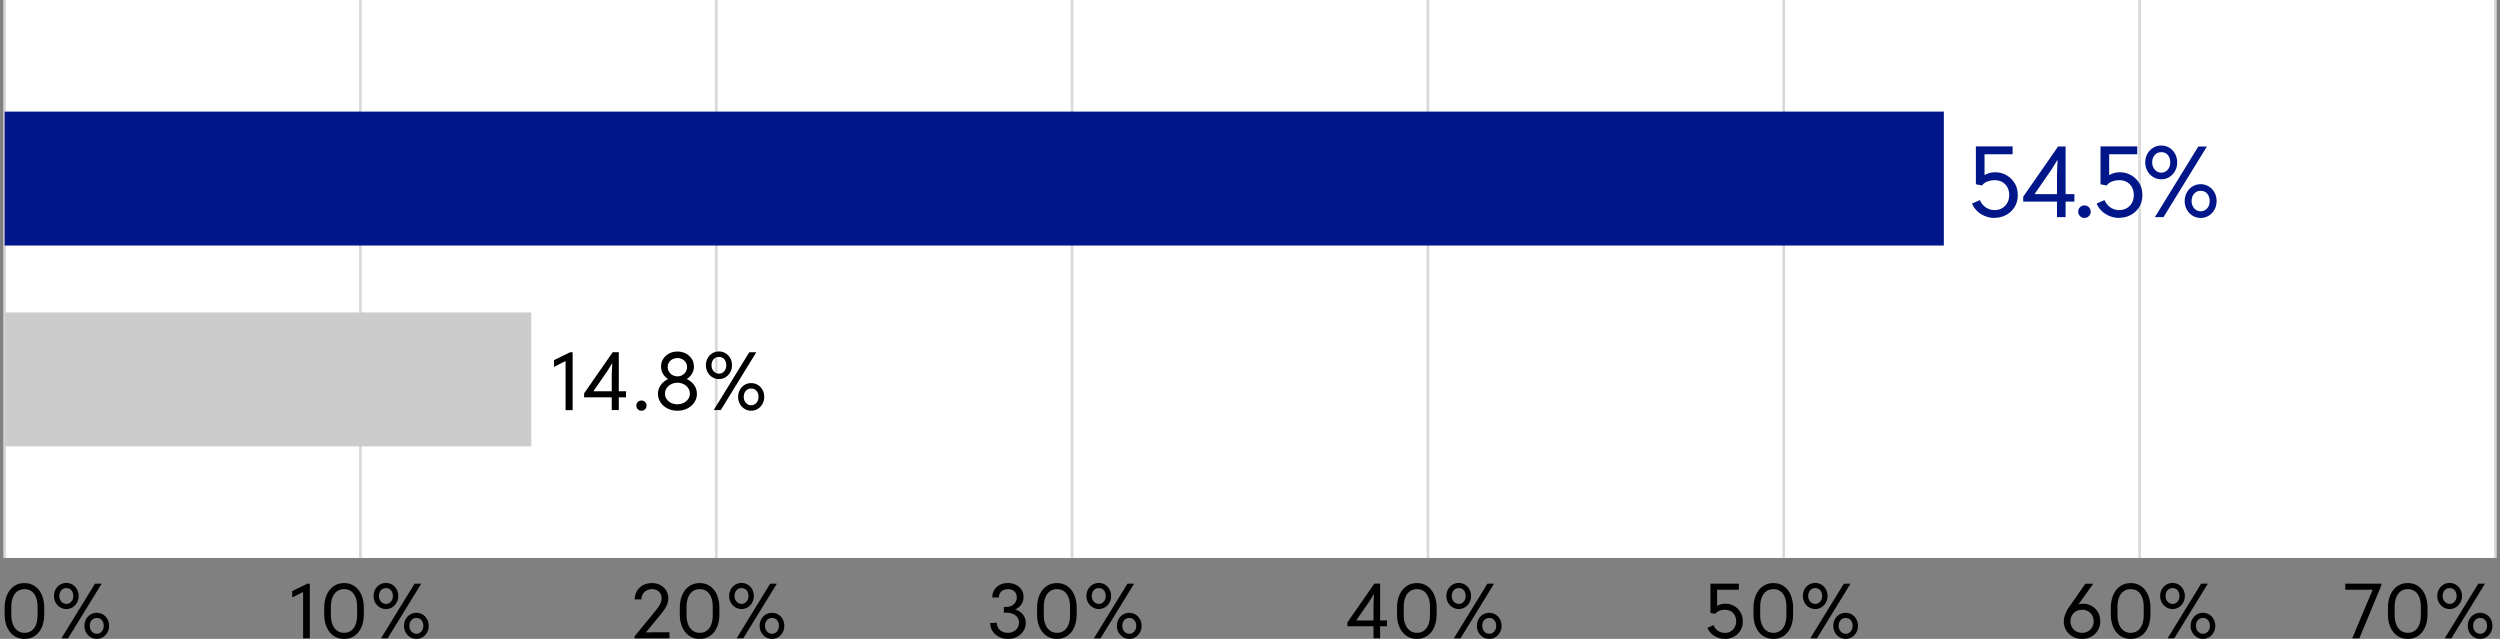
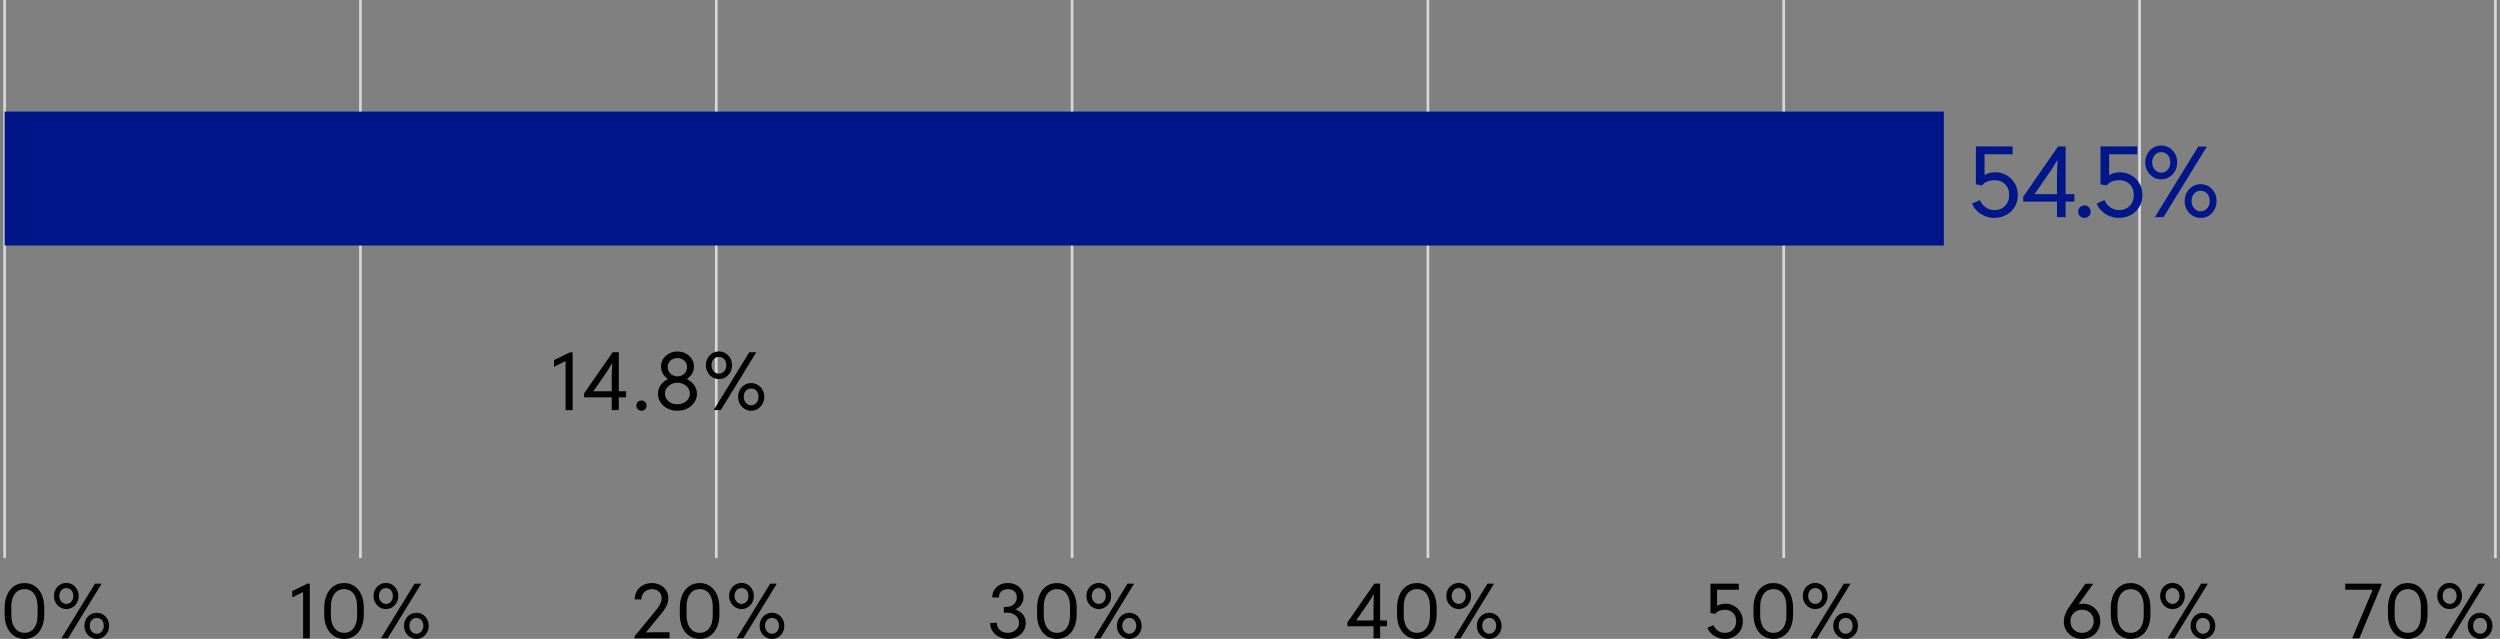
<svg xmlns="http://www.w3.org/2000/svg" width="540" height="138" viewBox="0 0 540 138" fill="none">
  <rect x="0" y="0" width="540" height="138" fill="#808080" stroke="none" />
-   <path d="M539 0H1v120.52h538V0z" fill="#fff" />
  <path d="M1 120.52V0m76.853 120.52V0m76.863 120.52V0m76.853 120.52V0m76.862 120.52V0m76.853 120.52V0m76.863 120.52V0M539 120.52V0" stroke="#D8D8D8" stroke-width=".578" stroke-miterlimit="10" />
  <path d="M419.869 24.104H1v28.925h418.869V24.104z" fill="#001689" />
-   <path d="M114.751 67.491H1v28.925h113.751V67.49z" fill="#CCC" />
+   <path d="M114.751 67.491H1v28.925V67.49z" fill="#CCC" />
  <path d="M430.841 47.07a5.39 5.39 0 01-2.044-.385 5.248 5.248 0 01-1.707-1.08 4.836 4.836 0 01-1.137-1.63l1.697-.761c.173.405.414.771.713 1.099.309.328.665.578 1.08.771.414.193.887.29 1.398.29.617 0 1.167-.145 1.639-.425a2.98 2.98 0 001.109-1.157c.27-.492.395-1.05.395-1.678 0-.626-.125-1.156-.386-1.639a2.809 2.809 0 00-1.089-1.137c-.473-.28-1.032-.415-1.678-.415a4.3 4.3 0 00-1.61.309c-.511.202-.858.482-1.06.829l-1.37-.25v-8.186h7.935v1.696h-6.064v5.631l-.501-.723c.202-.241.559-.472 1.079-.685.521-.221 1.109-.327 1.755-.327.849 0 1.639.202 2.382.617.742.414 1.33.993 1.783 1.725.454.743.675 1.601.675 2.575 0 .974-.221 1.832-.675 2.565a4.817 4.817 0 01-1.822 1.725c-.762.415-1.6.617-2.516.617l.019.03zm13.469-.164V37.4l.126-2.758h-.087l-1.225 1.986-3.606 5.217v.086h8.552v1.62h-11.059v-1.06l7.54-10.857h1.62v15.263h-1.861v.01zm5.93.164c-.376 0-.694-.135-.955-.395a1.304 1.304 0 01-.395-.954c0-.377.135-.695.395-.955.261-.26.579-.395.955-.395a1.3 1.3 0 01.954.395 1.3 1.3 0 01.396.955 1.3 1.3 0 01-.396.954c-.26.26-.578.395-.954.395zm7.52 0a5.39 5.39 0 01-2.044-.385 5.233 5.233 0 01-1.706-1.08 4.825 4.825 0 01-1.138-1.63l1.697-.761c.173.405.414.771.713 1.099.309.328.665.578 1.08.771.415.193.887.29 1.398.29.617 0 1.167-.145 1.639-.425.473-.28.839-.665 1.109-1.157s.395-1.05.395-1.678c0-.626-.125-1.156-.385-1.639a2.811 2.811 0 00-1.09-1.137c-.472-.28-1.032-.415-1.678-.415-.568 0-1.099.106-1.61.309-.511.202-.858.482-1.06.829l-1.369-.25v-8.186h7.935v1.696h-6.065v5.631l-.501-.723c.202-.241.559-.472 1.08-.685.52-.221 1.108-.327 1.754-.327.849 0 1.639.202 2.382.617.742.414 1.33.993 1.784 1.725.453.743.674 1.601.674 2.575 0 .974-.221 1.832-.674 2.565a4.827 4.827 0 01-1.823 1.725c-.761.415-1.6.617-2.516.617l.019.03zm9.063-8.35a3.267 3.267 0 01-1.735-.481 3.611 3.611 0 01-1.244-1.311 3.711 3.711 0 01-.463-1.842c0-.675.155-1.321.463-1.87a3.51 3.51 0 011.244-1.302 3.26 3.26 0 011.735-.473 3.41 3.41 0 011.755.473c.521.318.926.752 1.234 1.301.309.55.453 1.177.453 1.87 0 .695-.154 1.293-.453 1.843a3.503 3.503 0 01-1.234 1.31c-.52.328-1.099.483-1.755.483zm0-1.426a1.852 1.852 0 001.408-.646c.366-.415.54-.945.54-1.572 0-.665-.183-1.195-.54-1.61-.366-.405-.829-.607-1.408-.588a1.75 1.75 0 00-1.378.588c-.376.405-.569.945-.569 1.61 0 .425.087.8.26 1.128.174.328.405.598.704.791.289.193.627.29.993.299h-.01zm-1.369 9.613l9.382-15.263h1.86l-9.381 15.263h-1.861zm9.883.163a3.27 3.27 0 01-1.736-.482 3.609 3.609 0 01-1.243-1.31 3.7 3.7 0 01-.463-1.843c0-.674.154-1.32.463-1.87a3.51 3.51 0 011.243-1.302 3.263 3.263 0 011.736-.472 3.42 3.42 0 011.755.472c.52.319.925.753 1.234 1.302.308.55.453 1.176.453 1.87 0 .695-.154 1.292-.453 1.842a3.52 3.52 0 01-1.234 1.311 3.286 3.286 0 01-1.755.482zm0-1.427a1.853 1.853 0 001.408-.645c.366-.415.54-.945.54-1.572 0-.665-.184-1.196-.54-1.61-.367-.405-.83-.608-1.408-.588a1.75 1.75 0 00-1.379.588c-.376.405-.569.945-.569 1.61 0 .424.087.8.261 1.128.173.328.405.598.703.79.29.193.627.29.994.3h-.01z" fill="#001689" />
  <path d="M122.166 88.577V77.441l.337.376-2.835 1.427v-1.456l3.462-1.697h.559v12.496h-1.523v-.01zm9.969 0v-7.78l.106-2.257h-.067l-1.003 1.63-2.95 4.27v.068h6.999v1.321h-9.053v-.868l6.17-8.88h1.321v12.496h-1.523zm6.421.135c-.308 0-.569-.106-.781-.318a1.062 1.062 0 01-.318-.781c0-.309.106-.569.318-.781.212-.212.473-.318.781-.318.309 0 .569.106.781.318.212.212.318.472.318.78 0 .31-.106.57-.318.782a1.061 1.061 0 01-.781.318zm7.772 0c-.791 0-1.505-.164-2.141-.482a3.836 3.836 0 01-1.504-1.311 3.274 3.274 0 01-.559-1.851c0-.685.183-1.292.559-1.832.366-.55.868-.974 1.504-1.292.636-.319 1.35-.482 2.141-.482.79 0 1.504.163 2.14.482a3.87 3.87 0 011.504 1.292c.366.54.559 1.157.559 1.832a3.22 3.22 0 01-.559 1.85c-.376.55-.868.984-1.504 1.312-.636.318-1.35.482-2.14.482zm-.02-6.277c-.665 0-1.263-.144-1.793-.433a3.297 3.297 0 01-1.263-1.177 3.1 3.1 0 01-.463-1.668c0-.617.154-1.147.472-1.639a3.365 3.365 0 011.273-1.157c.53-.289 1.138-.424 1.803-.424s1.263.145 1.803.424c.53.29.955.675 1.273 1.157.318.492.472 1.041.472 1.649a2.97 2.97 0 01-.472 1.649 3.384 3.384 0 01-1.273 1.166c-.53.29-1.138.434-1.812.434l-.02.02zm.02 4.88c.501 0 .954-.107 1.359-.31a2.59 2.59 0 00.964-.819c.241-.337.357-.733.357-1.157 0-.424-.116-.848-.357-1.195a2.52 2.52 0 00-.954-.84 2.978 2.978 0 00-1.36-.317c-.511 0-.964.105-1.369.318a2.607 2.607 0 00-.974.848 2.106 2.106 0 00-.356 1.205c0 .444.115.81.356 1.157s.559.617.964.82c.405.202.859.299 1.36.299l.01-.01zm.009-6.027a2.03 2.03 0 001.051-.27 1.99 1.99 0 001.012-1.774 1.76 1.76 0 00-.279-.964 2.027 2.027 0 00-.743-.685 2.263 2.263 0 00-1.06-.25c-.395 0-.743.087-1.061.25a1.912 1.912 0 00-.752.685c-.183.29-.279.607-.279.964a2.006 2.006 0 001.031 1.774 2.2 2.2 0 001.071.27h.009zm8.947.588a2.66 2.66 0 01-1.417-.395 2.87 2.87 0 01-1.012-1.08 3.052 3.052 0 01-.376-1.504c0-.55.125-1.08.376-1.533.25-.453.588-.8 1.012-1.06.424-.26.897-.386 1.417-.386a2.72 2.72 0 011.437.385c.424.26.762.617 1.012 1.061.251.444.376.954.376 1.533 0 .578-.125 1.06-.376 1.504-.25.444-.588.81-1.012 1.08-.424.27-.897.395-1.437.395zm0-1.166a1.48 1.48 0 001.148-.53c.299-.338.443-.772.443-1.283 0-.54-.144-.984-.443-1.311-.299-.338-.685-.492-1.148-.482a1.45 1.45 0 00-1.128.482c-.308.328-.462.771-.462 1.311 0 .347.067.656.212.926.144.27.328.482.569.646.241.163.511.24.809.24zm-1.118 7.867l7.675-12.495h1.523l-7.675 12.495h-1.523zm8.08.135c-.521 0-.993-.135-1.418-.395a2.876 2.876 0 01-1.012-1.08 3.051 3.051 0 01-.376-1.504c0-.55.125-1.08.376-1.533.251-.453.588-.8 1.012-1.06a2.65 2.65 0 011.418-.386c.52 0 1.012.125 1.436.385.424.26.762.617 1.013 1.06.25.444.376.955.376 1.534 0 .578-.126 1.06-.376 1.504a3.03 3.03 0 01-1.013 1.08c-.424.27-.896.395-1.436.395zm0-1.176c.472-.01.848-.183 1.147-.53.299-.338.444-.772.444-1.283 0-.54-.145-.983-.444-1.311-.299-.338-.685-.492-1.147-.482-.444-.01-.82.154-1.128.482-.309.328-.463.771-.463 1.311 0 .347.067.656.212.926s.328.482.569.646c.241.164.511.24.81.24zM5.29 138c-.848 0-1.6-.222-2.246-.656-.646-.443-1.147-1.06-1.504-1.86-.357-.801-.54-1.745-.54-2.825v-1.312c0-1.089.183-2.044.54-2.854.357-.809.858-1.436 1.504-1.88.646-.443 1.388-.665 2.246-.665.859 0 1.582.222 2.228.656.636.434 1.137 1.051 1.494 1.861.357.809.54 1.764.54 2.882v1.312c0 1.108-.183 2.053-.54 2.854-.357.8-.858 1.417-1.494 1.841-.637.434-1.379.646-2.228.646zm.02-1.311c.559 0 1.05-.145 1.475-.444.424-.299.752-.732.983-1.311.232-.569.347-1.273.347-2.102v-1.677c0-.82-.106-1.524-.327-2.102-.222-.579-.54-1.022-.955-1.331-.414-.308-.925-.463-1.533-.463-.607 0-1.099.155-1.533.463-.424.309-.752.752-.983 1.331-.232.578-.338 1.282-.338 2.102v1.677c0 .781.116 1.466.347 2.044.232.579.56 1.022.993 1.34.434.319.936.473 1.524.473zm9.015-5.139c-.492 0-.935-.125-1.34-.376a2.776 2.776 0 01-.965-1.013 2.849 2.849 0 01-.356-1.426c0-.521.115-1.022.356-1.447.242-.424.56-.761.965-1.002a2.568 2.568 0 011.34-.367c.492 0 .954.126 1.35.367.395.241.713.578.954 1.002.231.425.357.907.357 1.447 0 .539-.116.993-.357 1.426-.24.434-.55.762-.954 1.013a2.495 2.495 0 01-1.35.376zm0-1.099c.443-.01.8-.174 1.08-.502.28-.318.424-.723.424-1.214 0-.511-.145-.926-.424-1.244-.28-.318-.646-.463-1.08-.453a1.364 1.364 0 00-1.07.453c-.29.318-.434.733-.434 1.244 0 .327.067.617.202.867.135.261.309.463.54.608.231.144.482.231.762.231v.01zm-1.06 7.424l7.25-11.802h1.436l-7.25 11.802h-1.437zM20.9 138c-.491 0-.935-.125-1.34-.376a2.78 2.78 0 01-.964-1.012 2.855 2.855 0 01-.357-1.427c0-.521.116-1.022.357-1.446.241-.425.56-.762.964-1.003a2.568 2.568 0 011.34-.367c.492 0 .955.126 1.35.367.405.241.714.578.955 1.003.231.424.356.906.356 1.446 0 .54-.115.993-.356 1.427-.241.434-.55.761-.955 1.012a2.471 2.471 0 01-1.35.376zm0-1.099c.444-.01.8-.174 1.08-.501.28-.319.424-.724.424-1.215 0-.511-.144-.926-.424-1.244-.28-.318-.646-.463-1.08-.453-.424-.01-.78.144-1.07.453-.29.309-.434.733-.434 1.244 0 .328.068.617.203.867.135.261.318.463.54.608.231.145.482.231.761.231v.01zm44.573.974v-10.519l.318.357-2.67 1.34v-1.379l3.268-1.601h.53v11.802h-1.446zm8.851.125c-.858 0-1.6-.222-2.246-.655-.646-.444-1.148-1.061-1.505-1.861-.366-.8-.54-1.745-.54-2.825v-1.311c0-1.09.184-2.044.54-2.854.357-.81.859-1.437 1.505-1.88.646-.444 1.388-.666 2.246-.666.858 0 1.581.222 2.227.656.637.434 1.138 1.051 1.495 1.861.356.81.54 1.764.54 2.883v1.311c0 1.109-.183 2.053-.54 2.854-.357.8-.858 1.417-1.495 1.841-.636.434-1.379.646-2.227.646zm.01-1.311c.559 0 1.05-.145 1.475-.444.424-.298.752-.732.983-1.311.232-.569.347-1.272.347-2.102v-1.677c0-.82-.106-1.524-.327-2.102-.222-.579-.54-1.022-.955-1.331-.424-.308-.925-.463-1.533-.463-.607 0-1.1.155-1.533.463-.424.309-.752.752-.983 1.331-.222.578-.338 1.282-.338 2.102v1.677c0 .781.116 1.466.347 2.044.232.579.56 1.022.993 1.341.434.318.936.472 1.524.472zm9.024-5.139c-.492 0-.935-.125-1.34-.376a2.78 2.78 0 01-.964-1.012 2.854 2.854 0 01-.357-1.427c0-.521.116-1.022.357-1.447.24-.424.56-.761.964-1.002a2.568 2.568 0 011.34-.367c.492 0 .955.126 1.35.367.395.241.713.578.955 1.002.231.425.356.907.356 1.447s-.115.993-.356 1.427a2.68 2.68 0 01-.955 1.012 2.495 2.495 0 01-1.35.376zm0-1.099c.444-.01.8-.174 1.08-.502.28-.318.424-.723.424-1.214 0-.511-.135-.926-.424-1.244a1.343 1.343 0 00-1.08-.453c-.424-.01-.78.144-1.07.453-.29.318-.434.733-.434 1.244 0 .327.068.617.203.867.135.251.318.463.54.608.23.144.482.231.761.231v.01zm-1.06 7.424l7.25-11.801h1.437l-7.25 11.801h-1.437zm7.636.125c-.492 0-.935-.125-1.34-.376a2.774 2.774 0 01-.965-1.012 2.85 2.85 0 01-.356-1.427c0-.521.115-1.022.356-1.446.242-.425.56-.762.965-1.003a2.567 2.567 0 011.34-.366c.492 0 .954.125 1.35.366.395.241.713.578.954 1.003.231.424.357.906.357 1.446 0 .54-.116.993-.357 1.427-.231.424-.55.762-.954 1.012a2.495 2.495 0 01-1.35.376zm0-1.099c.443-.01.8-.173 1.08-.501.28-.318.424-.723.424-1.215 0-.511-.145-.926-.424-1.244-.28-.318-.646-.463-1.08-.453a1.368 1.368 0 00-1.07.453c-.29.318-.434.733-.434 1.244 0 .328.067.617.202.868.135.25.318.462.54.607.222.145.482.231.762.231v.01zm47.137.974v-.434l3.375-4.098c.443-.54.848-1.041 1.224-1.504a7.75 7.75 0 00.897-1.34c.222-.434.337-.868.337-1.302 0-.376-.086-.713-.26-1.002a1.822 1.822 0 00-.723-.685 2.248 2.248 0 00-1.07-.251c-.434 0-.829.097-1.176.28a2.191 2.191 0 00-.82.781 2.207 2.207 0 00-.299 1.157H137.1c0-.685.164-1.292.482-1.822.318-.53.762-.955 1.321-1.254.559-.298 1.196-.453 1.909-.453.714 0 1.283.145 1.813.424.53.28.954.666 1.263 1.157.308.492.463 1.051.463 1.688 0 .549-.116 1.06-.338 1.542-.231.482-.53.974-.925 1.466a52.27 52.27 0 01-1.331 1.649l-2.189 2.661v.067l1.746-.029h3.297v1.312h-7.54v-.01zm14.058.125c-.858 0-1.601-.222-2.247-.655-.646-.444-1.147-1.061-1.504-1.861-.356-.8-.54-1.745-.54-2.825v-1.311c0-1.09.184-2.044.54-2.854.357-.81.858-1.437 1.504-1.88.646-.444 1.389-.666 2.247-.666.858 0 1.581.222 2.227.656.636.434 1.138 1.051 1.495 1.861.356.81.539 1.764.539 2.883v1.311c0 1.109-.183 2.053-.539 2.854-.357.8-.859 1.417-1.495 1.841-.636.434-1.379.646-2.227.646zm.019-1.311c.559 0 1.051-.145 1.475-.444.425-.298.752-.732.984-1.311.231-.569.347-1.272.347-2.102v-1.677c0-.82-.106-1.524-.328-2.102-.222-.579-.54-1.022-.954-1.331-.415-.308-.926-.463-1.533-.463-.608 0-1.1.155-1.524.463-.424.309-.752.752-.983 1.331-.222.578-.338 1.282-.338 2.102v1.677c0 .781.116 1.466.347 2.044.232.579.56 1.022.993 1.341.434.318.936.472 1.524.472h-.01zm9.015-5.139c-.492 0-.935-.125-1.34-.376a2.78 2.78 0 01-.964-1.012 2.855 2.855 0 01-.357-1.427c0-.521.116-1.022.357-1.447.241-.424.559-.761.964-1.002a2.567 2.567 0 011.34-.367c.492 0 .954.126 1.35.367.395.241.713.578.954 1.002.232.425.357.907.357 1.447s-.116.993-.357 1.427a2.675 2.675 0 01-.954 1.012 2.496 2.496 0 01-1.35.376zm0-1.099c.443-.01.8-.174 1.08-.502.279-.318.424-.723.424-1.214 0-.511-.135-.926-.424-1.244a1.342 1.342 0 00-1.08-.453 1.364 1.364 0 00-1.07.453c-.29.318-.434.733-.434 1.244 0 .327.067.617.202.867.135.251.318.463.54.608.232.144.482.231.762.231v.01zm-1.051 7.424l7.25-11.801h1.437l-7.25 11.801h-1.437zm7.636.125c-.492 0-.935-.125-1.34-.376a2.772 2.772 0 01-.964-1.012 2.85 2.85 0 01-.357-1.427c0-.521.116-1.022.357-1.446a2.67 2.67 0 01.964-1.003 2.566 2.566 0 011.34-.366c.492 0 .955.125 1.35.366.395.241.713.578.954 1.003.232.424.357.906.357 1.446 0 .54-.116.993-.357 1.427a2.667 2.667 0 01-.954 1.012 2.496 2.496 0 01-1.35.376zm0-1.099c.444-.01.8-.173 1.08-.501.28-.318.424-.723.424-1.215 0-.511-.144-.926-.424-1.244-.28-.318-.646-.463-1.08-.453a1.367 1.367 0 00-1.07.453c-.289.318-.434.733-.434 1.244 0 .328.068.617.202.868.135.25.319.462.54.607.222.145.483.231.762.231v.01zM217.704 138a4.2 4.2 0 01-1.909-.434 3.589 3.589 0 01-1.388-1.205c-.347-.511-.521-1.118-.521-1.803l1.437-.029c0 .424.106.8.308 1.128.203.328.492.579.849.762.357.183.761.27 1.205.27a2.64 2.64 0 001.234-.289c.367-.193.656-.453.868-.781.212-.328.318-.704.318-1.119 0-.414-.106-.781-.328-1.108-.212-.328-.53-.579-.945-.772-.414-.193-.916-.279-1.513-.279h-.492v-1.244h.559c.444 0 .839-.097 1.176-.28a2.01 2.01 0 00.781-.752c.184-.308.28-.655.28-1.041 0-.386-.077-.685-.241-.945a1.686 1.686 0 00-.665-.607 2.178 2.178 0 00-.993-.212c-.405 0-.743.077-1.042.221-.289.145-.52.357-.675.627-.164.27-.241.578-.241.945h-1.436c0-.579.135-1.109.414-1.581.27-.473.666-.839 1.167-1.119.501-.279 1.099-.414 1.784-.414.636 0 1.214.125 1.725.376.511.25.916.597 1.215 1.041.299.443.444.964.444 1.562 0 .598-.135 1.099-.415 1.552a2.886 2.886 0 01-1.099 1.032 2.768 2.768 0 01-1.475.328v-.319c.646-.028 1.234.087 1.755.348.52.26.945.617 1.253 1.089.309.472.463 1.012.463 1.629 0 .618-.174 1.215-.511 1.736-.338.521-.8.926-1.379 1.234-.578.309-1.234.453-1.957.453h-.01zm10.596 0c-.858 0-1.6-.222-2.246-.655-.646-.444-1.147-1.061-1.504-1.861-.367-.8-.54-1.745-.54-2.825v-1.311c0-1.09.183-2.044.54-2.854.357-.81.858-1.437 1.504-1.88.646-.444 1.388-.666 2.246-.666.858 0 1.582.222 2.228.656.636.434 1.137 1.051 1.494 1.861s.54 1.764.54 2.883v1.311c0 1.109-.183 2.053-.54 2.854-.357.8-.858 1.417-1.494 1.841-.637.434-1.379.646-2.228.646zm.02-1.311c.559 0 1.051-.145 1.475-.444.424-.298.752-.732.983-1.311.232-.569.347-1.272.347-2.102v-1.677c0-.82-.106-1.524-.327-2.102-.222-.579-.54-1.022-.955-1.331-.424-.308-.926-.463-1.533-.463-.607 0-1.099.155-1.533.463-.424.309-.752.752-.983 1.331-.222.578-.338 1.282-.338 2.102v1.677c0 .781.116 1.466.347 2.044.232.579.559 1.022.993 1.341.434.318.936.472 1.524.472zm9.015-5.139c-.492 0-.936-.125-1.341-.376a2.78 2.78 0 01-.964-1.012 2.855 2.855 0 01-.357-1.427c0-.521.116-1.022.357-1.447.241-.424.559-.761.964-1.002a2.57 2.57 0 011.341-.367c.491 0 .954.126 1.349.367.396.241.714.578.955 1.002.231.425.357.907.357 1.447s-.116.993-.357 1.427c-.232.424-.55.761-.955 1.012a2.493 2.493 0 01-1.349.376zm0-1.099c.443-.01.8-.174 1.079-.502.28-.318.425-.723.425-1.214 0-.511-.135-.926-.425-1.244a1.342 1.342 0 00-1.079-.453 1.366 1.366 0 00-1.071.453c-.289.318-.434.733-.434 1.244 0 .327.068.617.203.867.135.251.318.463.54.608.231.144.482.231.762.231v.01zm-1.051 7.424l7.25-11.801h1.437l-7.251 11.801h-1.436zm7.636.125c-.492 0-.936-.125-1.34-.376a2.774 2.774 0 01-.965-1.012 2.85 2.85 0 01-.356-1.427c0-.521.115-1.022.356-1.446.241-.425.56-.762.965-1.003a2.563 2.563 0 011.34-.366c.491 0 .954.125 1.35.366.395.241.713.578.954 1.003.231.424.357.906.357 1.446 0 .54-.116.993-.357 1.427-.231.424-.55.762-.954 1.012a2.496 2.496 0 01-1.35.376zm0-1.099c.443-.01.8-.173 1.08-.501.279-.318.424-.723.424-1.215 0-.511-.145-.926-.424-1.244-.28-.318-.646-.463-1.08-.453a1.367 1.367 0 00-1.07.453c-.29.318-.434.733-.434 1.244 0 .328.067.617.202.868.135.25.318.462.54.607.222.145.482.231.762.231v.01zm52.758.974v-7.347l.097-2.131h-.068l-.945 1.533-2.786 4.03v.068h6.614v1.244h-8.552v-.82l5.823-8.388h1.244v11.801h-1.436l.009.01zm9.372.125c-.858 0-1.601-.222-2.247-.655-.646-.444-1.147-1.061-1.504-1.861-.366-.8-.54-1.745-.54-2.825v-1.311c0-1.09.184-2.044.54-2.854.357-.81.858-1.437 1.504-1.88.646-.444 1.389-.666 2.247-.666.858 0 1.581.222 2.227.656.636.434 1.138 1.051 1.495 1.861.356.81.539 1.764.539 2.883v1.311c0 1.109-.183 2.053-.539 2.854-.357.8-.859 1.417-1.495 1.841-.636.434-1.379.646-2.227.646zm.019-1.311c.559 0 1.051-.145 1.475-.444.425-.298.752-.732.984-1.311.231-.569.347-1.272.347-2.102v-1.677c0-.82-.106-1.524-.328-2.102-.222-.579-.54-1.022-.954-1.331-.425-.308-.926-.463-1.533-.463-.608 0-1.1.155-1.533.463-.425.309-.753.752-.984 1.331-.222.578-.337 1.282-.337 2.102v1.677c0 .781.115 1.466.347 2.044.231.579.559 1.022.993 1.341.434.318.935.472 1.523.472zm9.015-5.139c-.492 0-.935-.125-1.34-.376a2.78 2.78 0 01-.964-1.012 2.855 2.855 0 01-.357-1.427c0-.521.116-1.022.357-1.447.241-.424.559-.761.964-1.002a2.567 2.567 0 011.34-.367c.492 0 .954.126 1.35.367.395.241.713.578.954 1.002.232.425.357.907.357 1.447s-.116.993-.357 1.427a2.675 2.675 0 01-.954 1.012 2.496 2.496 0 01-1.35.376zm0-1.099c.443-.01.8-.174 1.08-.502.279-.318.424-.723.424-1.214 0-.511-.135-.926-.424-1.244a1.342 1.342 0 00-1.08-.453 1.364 1.364 0 00-1.07.453c-.29.318-.434.733-.434 1.244 0 .327.067.617.202.867.135.251.318.463.54.608.232.144.482.231.762.231v.01zm-1.051 7.424l7.25-11.801h1.437l-7.25 11.801h-1.437zm7.636.125c-.492 0-.935-.125-1.34-.376a2.772 2.772 0 01-.964-1.012 2.85 2.85 0 01-.357-1.427c0-.521.116-1.022.357-1.446a2.67 2.67 0 01.964-1.003 2.566 2.566 0 011.34-.366c.492 0 .955.125 1.35.366.395.241.713.578.954 1.003.232.424.357.906.357 1.446 0 .54-.115.993-.357 1.427a2.667 2.667 0 01-.954 1.012 2.494 2.494 0 01-1.35.376zm0-1.099c.444-.01.8-.173 1.08-.501.28-.318.424-.723.424-1.215 0-.511-.144-.926-.424-1.244-.28-.318-.646-.463-1.08-.453a1.367 1.367 0 00-1.07.453c-.289.318-.434.733-.434 1.244 0 .328.068.617.203.868.135.25.318.462.539.607.222.145.483.231.762.231v.01zM372.577 138c-.559 0-1.08-.096-1.581-.299a4.07 4.07 0 01-1.321-.829 3.655 3.655 0 01-.878-1.253l1.312-.588c.135.318.318.597.549.848.232.251.511.453.839.598.318.144.685.222 1.08.222.482 0 .906-.107 1.263-.328.366-.212.656-.511.858-.897.203-.386.309-.81.309-1.292a2.62 2.62 0 00-.299-1.273 2.225 2.225 0 00-.839-.877c-.367-.212-.791-.318-1.292-.318a3.21 3.21 0 00-1.244.241c-.395.164-.665.376-.819.636l-1.061-.193v-6.325h6.132v1.312h-4.695v4.358l-.386-.559c.154-.184.434-.367.839-.531.405-.164.858-.25 1.359-.25.656 0 1.273.163 1.842.482a3.676 3.676 0 011.379 1.34c.347.569.52 1.234.52 1.996 0 .761-.173 1.407-.52 1.976a3.668 3.668 0 01-1.408 1.331 4.023 4.023 0 01-1.948.482l.01-.01zm10.471 0c-.858 0-1.601-.222-2.247-.655-.646-.444-1.147-1.061-1.504-1.861s-.54-1.745-.54-2.825v-1.311c0-1.09.183-2.044.54-2.854.357-.81.858-1.437 1.504-1.88.646-.444 1.389-.666 2.247-.666.858 0 1.581.222 2.227.656.636.434 1.138 1.051 1.494 1.861.357.81.54 1.764.54 2.883v1.311c0 1.109-.183 2.053-.54 2.854-.356.8-.858 1.417-1.494 1.841-.636.434-1.379.646-2.227.646zm.009-1.311c.56 0 1.051-.145 1.475-.444.425-.298.753-.732.984-1.311.231-.569.347-1.272.347-2.102v-1.677c0-.82-.106-1.524-.328-2.102-.222-.579-.54-1.022-.954-1.331-.415-.308-.926-.463-1.533-.463-.608 0-1.099.155-1.524.463-.424.309-.752.752-.983 1.331-.222.578-.338 1.282-.338 2.102v1.677c0 .781.116 1.466.348 2.044.231.579.559 1.022.993 1.341.433.318.935.472 1.523.472h-.01zm9.025-5.139c-.492 0-.935-.125-1.34-.376a2.78 2.78 0 01-.964-1.012 2.845 2.845 0 01-.357-1.427c0-.521.115-1.022.357-1.447.241-.424.559-.761.964-1.002a2.567 2.567 0 011.34-.367c.492 0 .954.126 1.35.367.395.241.713.578.954 1.002.232.425.357.907.357 1.447s-.116.993-.357 1.427a2.675 2.675 0 01-.954 1.012 2.496 2.496 0 01-1.35.376zm0-1.099c.443-.01.8-.174 1.08-.502.279-.318.424-.723.424-1.214 0-.511-.135-.926-.424-1.244a1.344 1.344 0 00-1.08-.453 1.364 1.364 0 00-1.07.453c-.29.318-.434.733-.434 1.244 0 .327.067.617.202.867.135.251.318.463.54.608.232.144.482.231.762.231v.01zm-1.061 7.424l7.251-11.801h1.436l-7.25 11.801h-1.437zm7.636.125c-.491 0-.935-.125-1.34-.376a2.772 2.772 0 01-.964-1.012 2.85 2.85 0 01-.357-1.427c0-.521.116-1.022.357-1.446a2.67 2.67 0 01.964-1.003 2.568 2.568 0 011.34-.366c.492 0 .955.125 1.35.366.396.241.714.578.955 1.003.231.424.356.906.356 1.446 0 .54-.115.993-.356 1.427-.232.424-.55.762-.955 1.012a2.494 2.494 0 01-1.35.376zm0-1.099c.444-.01.801-.173 1.08-.501.28-.318.424-.723.424-1.215 0-.511-.144-.926-.424-1.244-.279-.318-.646-.463-1.08-.453a1.367 1.367 0 00-1.07.453c-.289.318-.434.733-.434 1.244 0 .328.068.617.203.868.135.25.318.462.54.607.221.145.482.231.761.231v.01zm109.422.974l4.387-10.423v-.067h-5.891v-1.312h7.8v.357l-4.753 11.445h-1.543zm12.004.125c-.858 0-1.6-.222-2.246-.655-.646-.444-1.148-1.061-1.504-1.861-.367-.8-.54-1.745-.54-2.825v-1.311c0-1.09.183-2.044.54-2.854.356-.81.858-1.437 1.504-1.88.646-.444 1.388-.666 2.246-.666.858 0 1.581.222 2.227.656.637.434 1.138 1.051 1.495 1.861.356.81.54 1.764.54 2.883v1.311c0 1.109-.184 2.053-.54 2.854-.357.8-.858 1.417-1.495 1.841-.636.434-1.378.646-2.227.646zm.019-1.311c.56 0 1.051-.145 1.476-.444.424-.298.752-.732.983-1.311.231-.569.347-1.272.347-2.102v-1.677c0-.82-.106-1.524-.328-2.102-.221-.579-.54-1.022-.954-1.331-.424-.308-.926-.463-1.533-.463-.608 0-1.099.155-1.533.463-.424.309-.752.752-.984 1.331-.221.578-.337 1.282-.337 2.102v1.677c0 .781.116 1.466.347 2.044.231.579.559 1.022.993 1.341.434.318.935.472 1.523.472zm9.015-5.139c-.491 0-.935-.125-1.34-.376a2.78 2.78 0 01-.964-1.012 2.855 2.855 0 01-.357-1.427c0-.521.116-1.022.357-1.447.241-.424.559-.761.964-1.002a2.57 2.57 0 011.34-.367c.492 0 .955.126 1.35.367.396.241.714.578.955 1.002.231.425.356.907.356 1.447s-.115.993-.356 1.427c-.241.433-.55.761-.955 1.012a2.494 2.494 0 01-1.35.376zm0-1.099c.444-.01.801-.174 1.08-.502.28-.318.424-.723.424-1.214 0-.511-.144-.926-.424-1.244-.279-.318-.646-.463-1.08-.453a1.364 1.364 0 00-1.07.453c-.289.318-.434.733-.434 1.244 0 .327.068.617.203.867.135.261.308.463.54.608.231.144.482.231.761.231v.01zm-1.051 7.424l7.251-11.801h1.436l-7.25 11.801h-1.437zm7.637.125c-.492 0-.936-.125-1.341-.376a2.772 2.772 0 01-.964-1.012 2.85 2.85 0 01-.356-1.427c0-.521.115-1.022.356-1.446a2.67 2.67 0 01.964-1.003 2.57 2.57 0 011.341-.366c.491 0 .954.125 1.349.366.405.241.714.578.955 1.003.231.424.357.906.357 1.446 0 .54-.116.993-.357 1.427-.241.434-.55.762-.955 1.012a2.469 2.469 0 01-1.349.376zm0-1.099c.443-.01.8-.173 1.079-.501.28-.318.425-.723.425-1.215 0-.511-.145-.926-.425-1.244-.279-.318-.646-.463-1.079-.453a1.37 1.37 0 00-1.071.453c-.289.309-.433.733-.433 1.244 0 .328.067.617.202.868.135.26.318.462.54.607.231.145.482.231.762.231v.01zM449.729 138c-.762 0-1.437-.164-2.035-.501a3.77 3.77 0 01-1.398-1.35 3.566 3.566 0 01-.511-1.871c0-.414.058-.819.174-1.195.115-.386.26-.733.424-1.061.173-.327.347-.617.521-.867l3.538-5.072h1.697l-3.538 4.946-.357-.067c.222-.203.472-.347.771-.434.299-.087.608-.125.926-.125a3.66 3.66 0 013.21 1.822c.338.569.502 1.224.502 1.957 0 .733-.174 1.388-.511 1.957a3.763 3.763 0 01-1.408 1.369c-.598.338-1.273.502-2.025.502l.02-.01zm0-1.311c.482 0 .916-.106 1.292-.328.376-.212.665-.511.887-.887.212-.376.327-.8.327-1.282s-.106-.907-.327-1.283a2.286 2.286 0 00-.887-.877 2.57 2.57 0 00-1.292-.318c-.492 0-.916.106-1.292.318a2.415 2.415 0 00-.887.877 2.555 2.555 0 00-.328 1.283c0 .482.106.906.328 1.282.212.376.511.675.887.887.376.212.8.328 1.292.328zM460.228 138c-.848 0-1.6-.222-2.246-.655-.646-.444-1.148-1.061-1.504-1.861-.357-.8-.54-1.745-.54-2.825v-1.311c0-1.09.183-2.044.54-2.854.356-.81.858-1.437 1.504-1.88.646-.444 1.388-.666 2.246-.666.858 0 1.581.222 2.227.656.637.434 1.138 1.051 1.495 1.861.357.81.54 1.764.54 2.883v1.311c0 1.109-.183 2.053-.54 2.854-.357.8-.858 1.417-1.495 1.841-.636.434-1.378.646-2.227.646zm.01-1.311c.559 0 1.051-.145 1.475-.444.424-.298.752-.732.983-1.311.232-.569.348-1.272.348-2.102v-1.677c0-.82-.106-1.524-.328-2.102-.222-.579-.54-1.022-.955-1.331-.414-.308-.925-.463-1.533-.463-.607 0-1.099.155-1.533.463-.424.309-.752.752-.983 1.331-.232.578-.338 1.282-.338 2.102v1.677c0 .781.116 1.466.347 2.044.232.579.56 1.022.994 1.341.433.318.935.472 1.523.472zm9.025-5.139c-.492 0-.936-.125-1.341-.376a2.78 2.78 0 01-.964-1.012 2.855 2.855 0 01-.357-1.427c0-.521.116-1.022.357-1.447.241-.424.559-.761.964-1.002a2.57 2.57 0 011.341-.367c.491 0 .954.126 1.349.367.396.241.714.578.955 1.002.231.425.357.907.357 1.447s-.116.993-.357 1.427c-.232.424-.55.761-.955 1.012a2.493 2.493 0 01-1.349.376zm0-1.099c.443-.01.8-.174 1.079-.502.28-.318.425-.723.425-1.214 0-.511-.145-.926-.425-1.244-.279-.318-.646-.463-1.079-.453a1.366 1.366 0 00-1.071.453c-.289.318-.434.733-.434 1.244 0 .327.068.617.203.867.135.251.318.463.54.608.222.144.482.231.762.231v.01zm-1.061 7.424l7.25-11.801h1.437l-7.25 11.801h-1.437zm7.636.125c-.492 0-.935-.125-1.34-.376a2.772 2.772 0 01-.964-1.012 2.85 2.85 0 01-.357-1.427c0-.521.116-1.022.357-1.446a2.67 2.67 0 01.964-1.003 2.566 2.566 0 011.34-.366c.492 0 .955.125 1.35.366.395.241.713.578.954 1.003.232.424.357.906.357 1.446 0 .54-.116.993-.357 1.427a2.667 2.667 0 01-.954 1.012 2.496 2.496 0 01-1.35.376zm0-1.099c.444-.01.8-.173 1.08-.501.28-.318.424-.723.424-1.215 0-.511-.135-.926-.424-1.244a1.342 1.342 0 00-1.08-.453 1.367 1.367 0 00-1.07.453c-.289.318-.434.733-.434 1.244 0 .328.067.617.202.868.135.25.319.462.54.607.232.145.482.231.762.231v.01z" fill="#000" />
</svg>